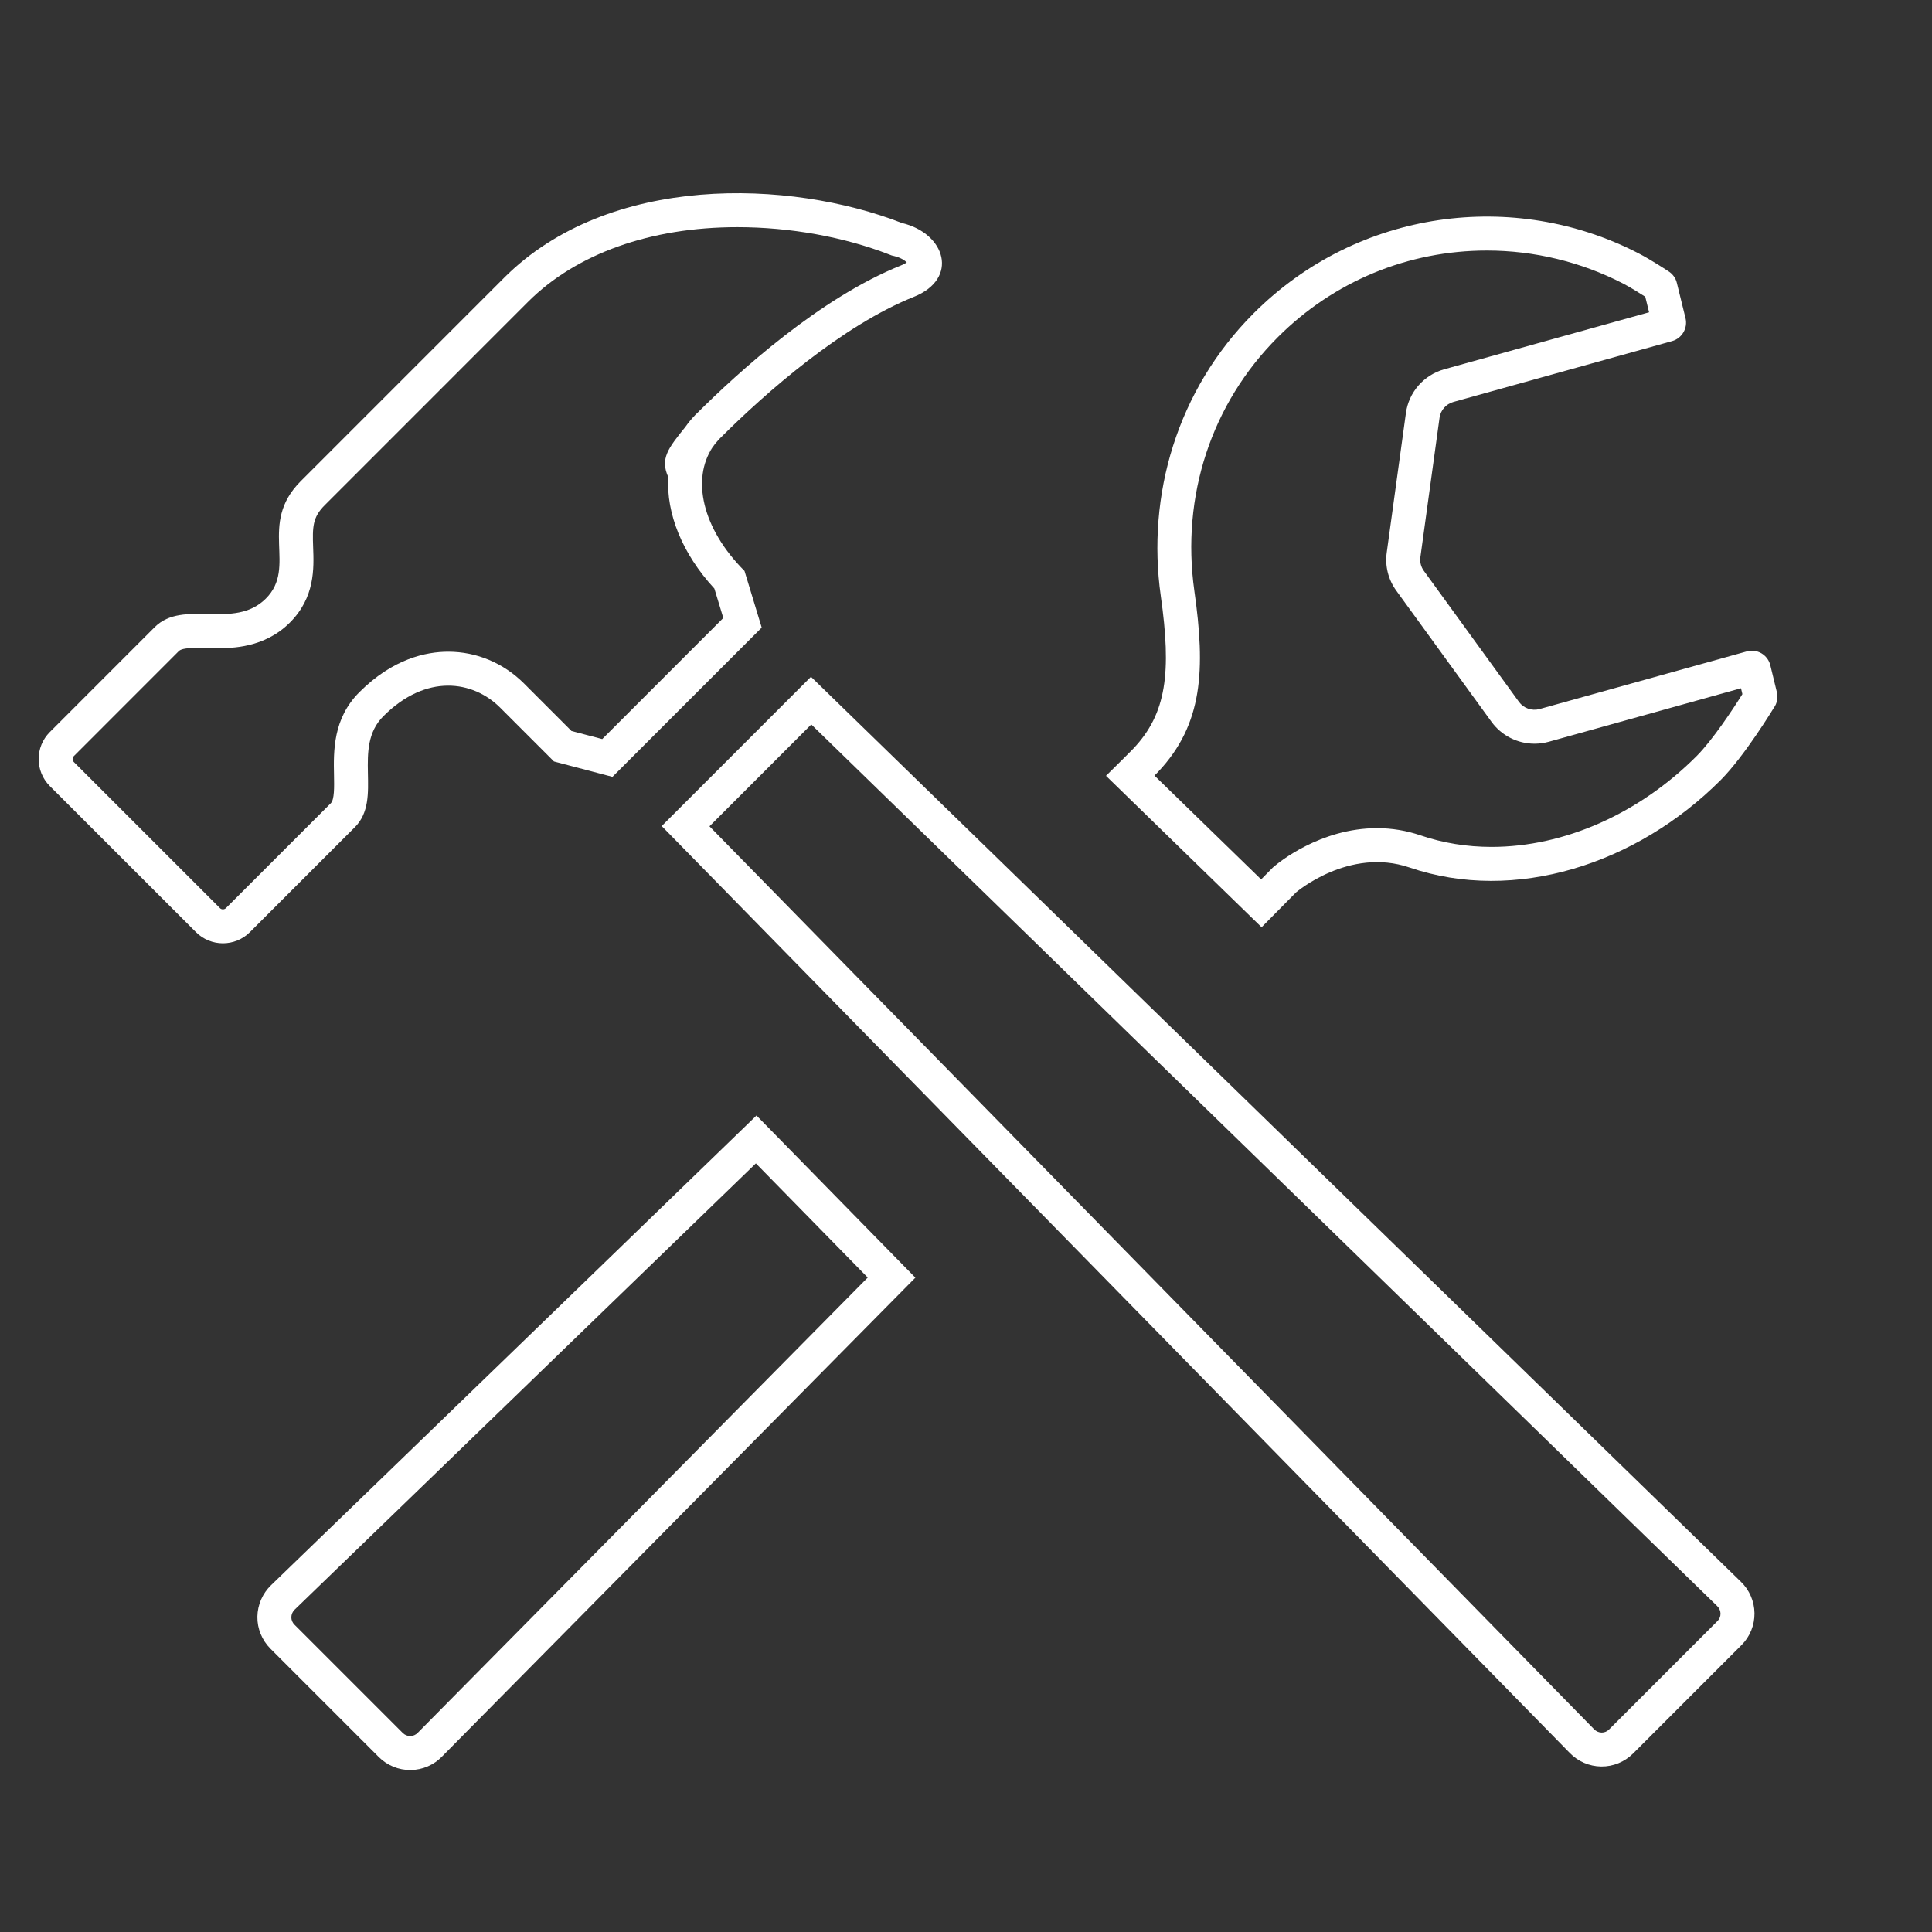
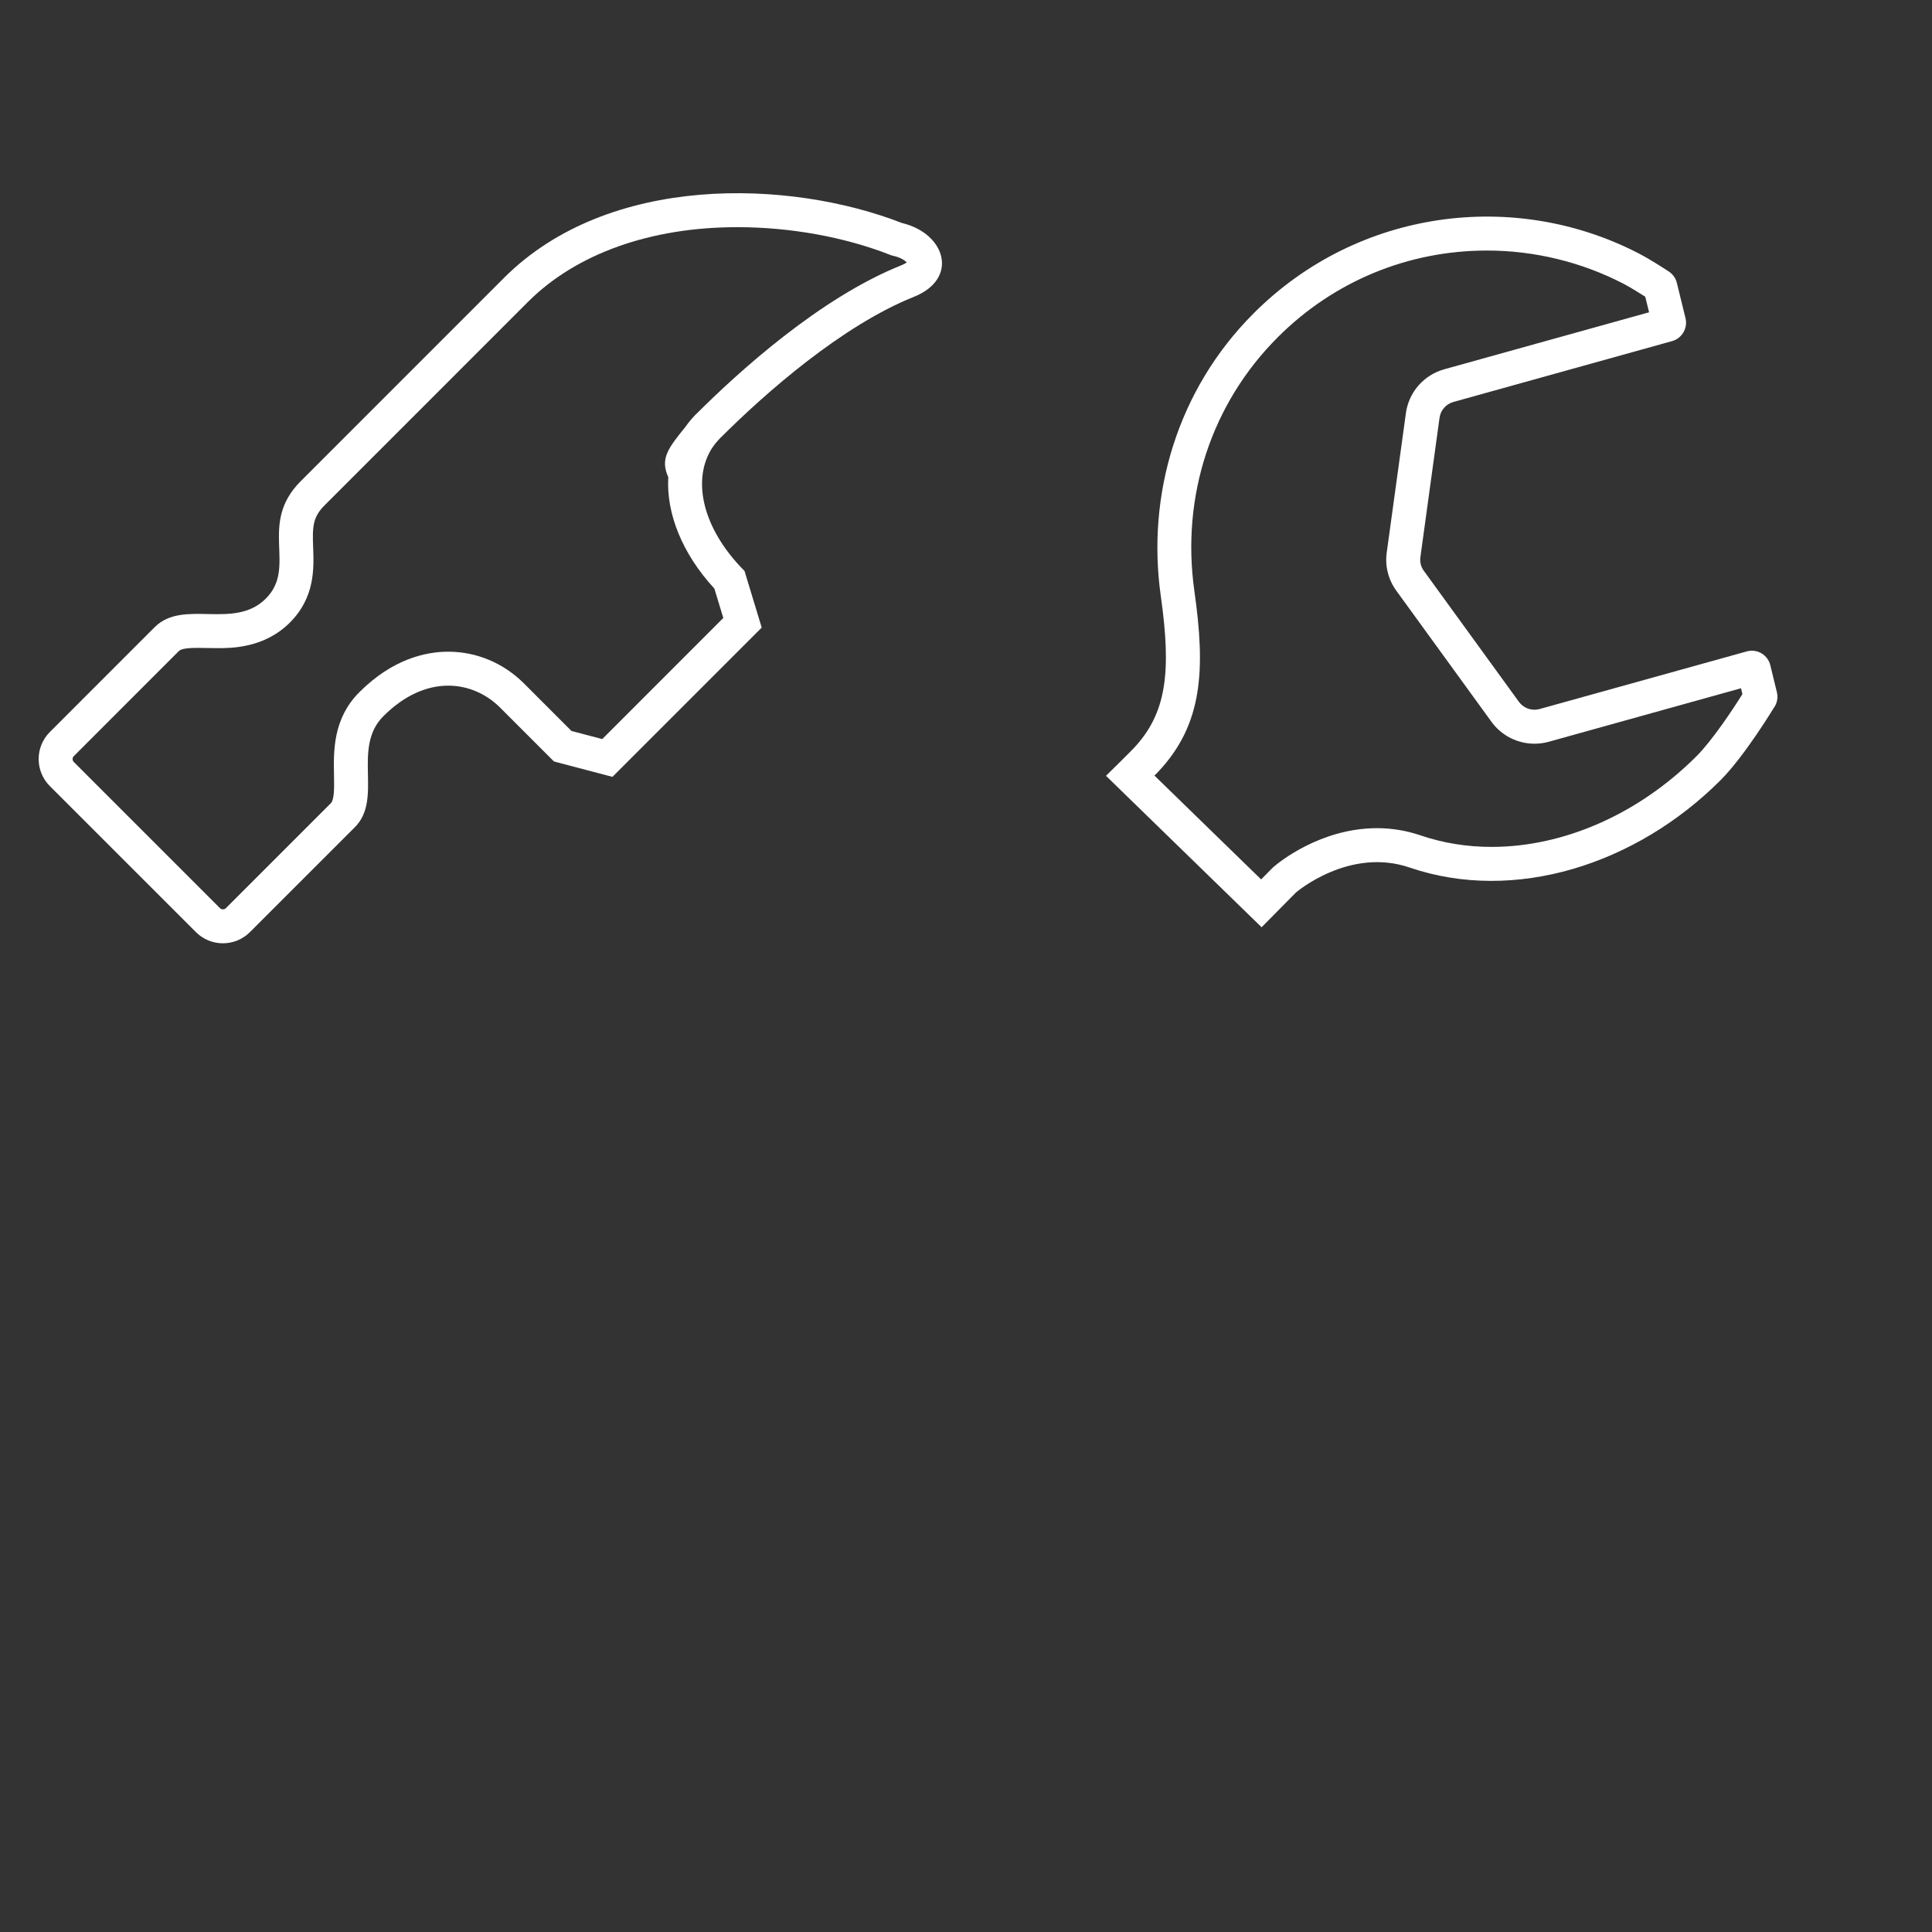
<svg xmlns="http://www.w3.org/2000/svg" width="50" height="50" viewBox="0 0 50 50" fill="none">
  <rect x="0" y="0" width="50" height="50" fill="#333333" stroke="none" />
  <path d="M45.985 17.912L45.816 17.217C45.785 17.087 45.701 16.976 45.586 16.907C45.47 16.84 45.332 16.822 45.204 16.859L39.844 18.35C39.645 18.405 39.432 18.331 39.311 18.165L36.849 14.773C36.773 14.67 36.742 14.541 36.76 14.416L37.255 10.813C37.282 10.616 37.422 10.457 37.613 10.403L43.273 8.828C43.529 8.757 43.684 8.493 43.621 8.234L43.397 7.323C43.367 7.194 43.284 7.084 43.172 7.016C43.172 7.016 42.728 6.722 42.405 6.556C39.19 4.895 35.142 5.41 32.446 8.107C30.455 10.098 29.675 12.826 30.04 15.416C30.322 17.407 30.19 18.466 29.33 19.375C29.252 19.456 29.005 19.703 28.623 20.078L32.65 23.997L33.542 23.095C33.542 23.095 34.914 21.917 36.478 22.451C39.201 23.381 42.347 22.374 44.53 20.189C45.15 19.568 45.904 18.323 45.904 18.323C45.991 18.205 46.021 18.055 45.985 17.912ZM43.908 19.568C42.416 21.061 40.482 21.918 38.6 21.918C37.962 21.918 37.343 21.817 36.762 21.619C36.401 21.496 36.022 21.433 35.638 21.433C34.171 21.433 33.088 22.326 32.969 22.428L32.942 22.451L32.638 22.759L29.877 20.072C29.915 20.034 29.969 19.979 29.969 19.979C31.136 18.744 31.198 17.326 30.91 15.293C30.564 12.838 31.351 10.446 33.068 8.729C34.514 7.281 36.438 6.484 38.484 6.484C39.706 6.484 40.922 6.779 42.002 7.336C42.18 7.428 42.425 7.58 42.579 7.679L42.678 8.082L37.377 9.557C36.845 9.706 36.456 10.153 36.384 10.697L35.889 14.296C35.839 14.647 35.928 15.003 36.14 15.292L38.6 18.681C38.858 19.036 39.273 19.247 39.712 19.247C39.836 19.247 39.959 19.23 40.078 19.198L45.057 17.812L45.093 17.964C44.855 18.346 44.316 19.16 43.908 19.568Z" fill="white" />
-   <path d="M19.578 28.869C13.57 34.69 7.017 41.023 7.017 41.023C6.793 41.238 6.666 41.533 6.661 41.842C6.657 42.15 6.78 42.447 6.997 42.666L9.804 45.473C10.023 45.691 10.32 45.812 10.629 45.808C10.938 45.805 11.232 45.676 11.445 45.454L23.69 33.066L19.578 28.869ZM10.81 44.846C10.76 44.898 10.691 44.928 10.621 44.929L10.614 44.929C10.543 44.929 10.475 44.901 10.423 44.849L7.618 42.044C7.568 41.994 7.539 41.924 7.54 41.854C7.541 41.78 7.572 41.709 7.625 41.658C7.691 41.594 13.798 35.692 19.562 30.108L22.457 33.063L10.81 44.846Z" fill="white" />
-   <path d="M45.052 40.933L20.988 17.515L17.125 21.379L40.621 45.362C40.836 45.586 41.13 45.713 41.438 45.717C41.748 45.721 42.044 45.599 42.264 45.381L45.071 42.574C45.289 42.356 45.41 42.059 45.406 41.75C45.403 41.441 45.274 41.147 45.052 40.933ZM44.449 41.952L41.642 44.759C41.592 44.81 41.524 44.839 41.454 44.839H41.45C41.376 44.837 41.308 44.807 41.256 44.754L18.361 21.385L20.996 18.749L44.439 41.563C44.495 41.617 44.526 41.687 44.527 41.758C44.528 41.833 44.501 41.901 44.449 41.952Z" fill="white" />
  <path d="M18.444 11.572C18.441 11.576 18.438 11.58 18.436 11.584L18.622 11.353C18.621 11.354 18.62 11.355 18.619 11.357C18.598 11.382 18.527 11.469 18.444 11.572Z" fill="white" />
  <path d="M23.341 5.771C20.444 4.641 15.758 4.478 13.045 7.19C10.908 9.327 7.782 12.454 7.782 12.454C6.669 13.566 7.703 14.67 6.88 15.491C6.057 16.314 4.743 15.491 4.003 16.231L1.289 18.946C0.904 19.331 0.904 19.957 1.289 20.343L5.07 24.123C5.456 24.509 6.082 24.509 6.468 24.123L9.182 21.41C9.923 20.67 9.099 19.355 9.923 18.534C11.031 17.425 12.241 17.613 12.94 18.31L14.337 19.707L15.85 20.105L19.713 16.242L19.268 14.776C18.156 13.662 17.905 12.39 18.436 11.585L18.101 11.999C18.098 12.001 18.291 11.762 18.444 11.573C18.495 11.497 18.554 11.425 18.619 11.358C18.622 11.354 18.625 11.351 18.626 11.351L18.622 11.355C18.626 11.351 18.629 11.347 18.633 11.344C19.827 10.149 21.801 8.423 23.649 7.683C24.827 7.212 24.472 6.039 23.341 5.771ZM23.323 6.867C21.221 7.708 19.111 9.625 18.029 10.705L18.006 10.725L17.978 10.756C17.89 10.847 17.81 10.945 17.738 11.048C17.287 11.605 17.08 11.872 17.295 12.349C17.24 13.287 17.655 14.329 18.488 15.232L18.719 15.993L15.586 19.127L14.79 18.918L13.562 17.689C13.03 17.158 12.333 16.866 11.601 16.866C11.029 16.866 10.166 17.047 9.301 17.913C8.614 18.598 8.631 19.444 8.644 20.061C8.65 20.372 8.656 20.692 8.561 20.788L5.847 23.502C5.825 23.523 5.799 23.534 5.769 23.534C5.739 23.534 5.713 23.523 5.692 23.502L1.911 19.721C1.89 19.7 1.879 19.674 1.879 19.644C1.879 19.614 1.889 19.589 1.91 19.569L4.625 16.853C4.667 16.81 4.759 16.767 5.117 16.767C5.195 16.767 5.273 16.768 5.351 16.77C5.443 16.772 5.534 16.774 5.626 16.774C5.989 16.774 6.84 16.774 7.501 16.113C8.153 15.462 8.125 14.713 8.104 14.165C8.085 13.636 8.089 13.389 8.403 13.075C8.404 13.075 11.529 9.948 13.666 7.811C14.913 6.565 16.836 5.879 19.082 5.879C20.447 5.879 21.846 6.131 23.022 6.59L23.079 6.612L23.139 6.626C23.317 6.669 23.419 6.742 23.467 6.792C23.436 6.814 23.389 6.84 23.323 6.867Z" fill="white" />
</svg>